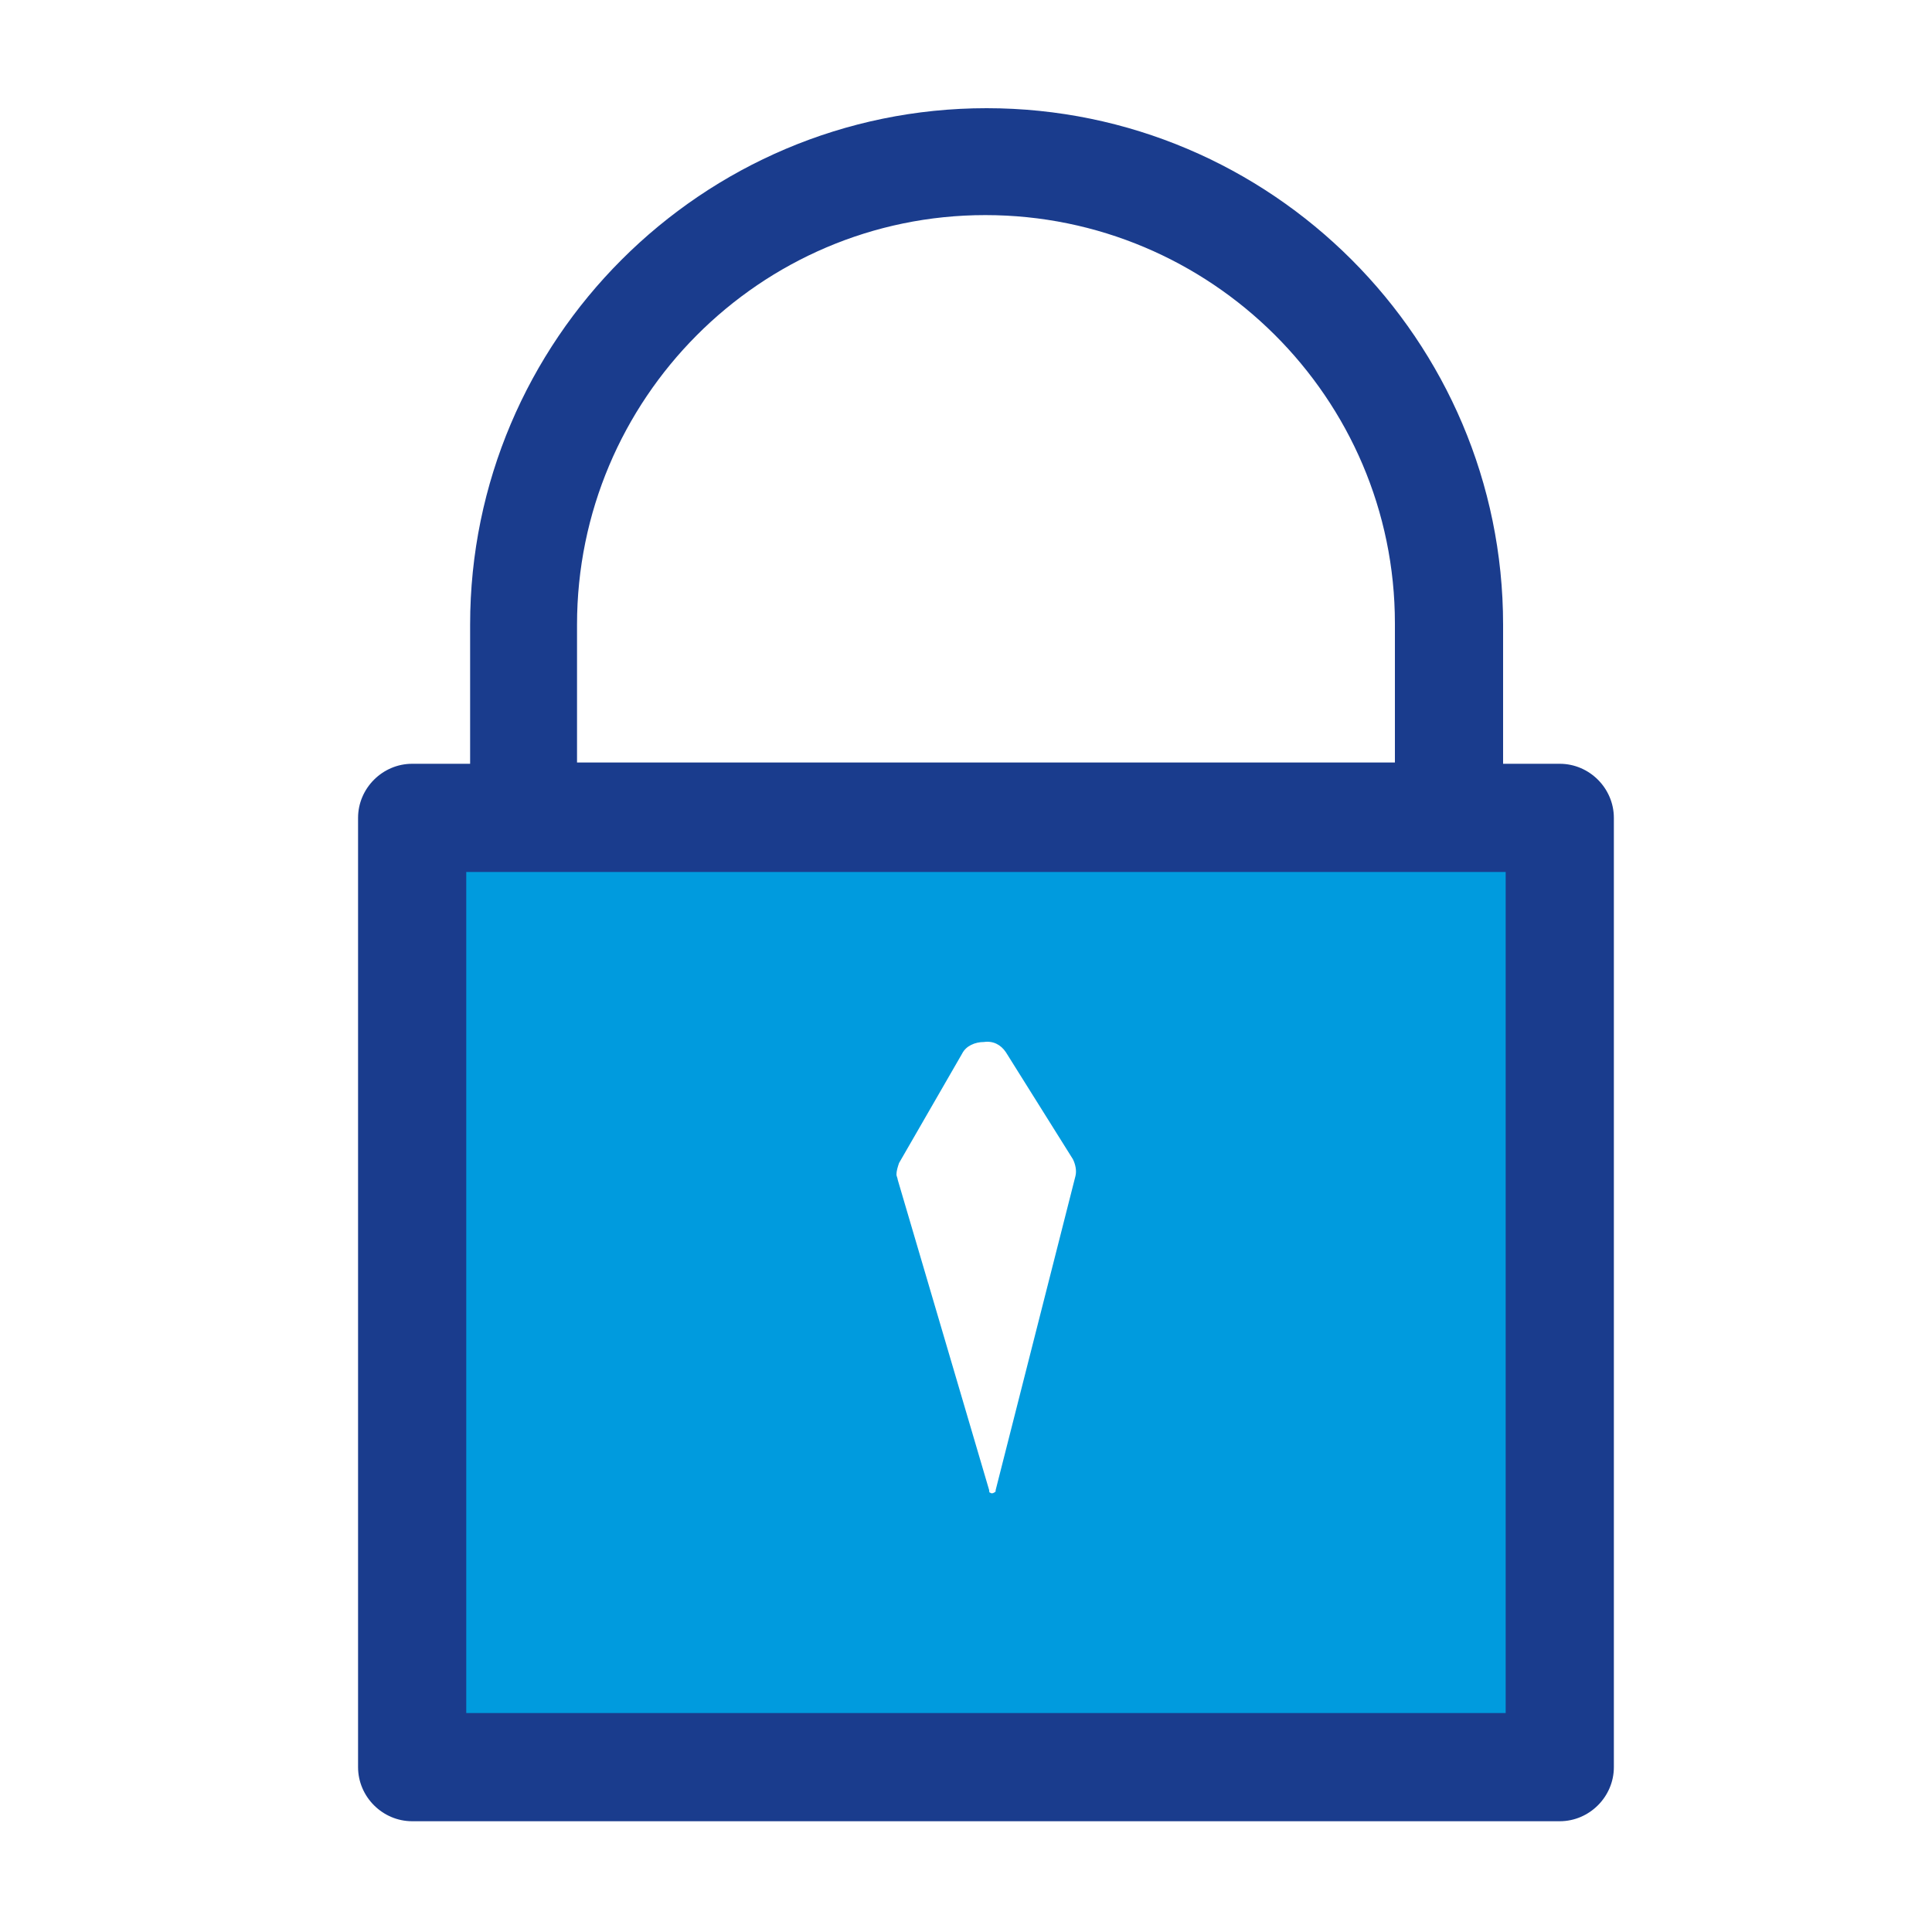
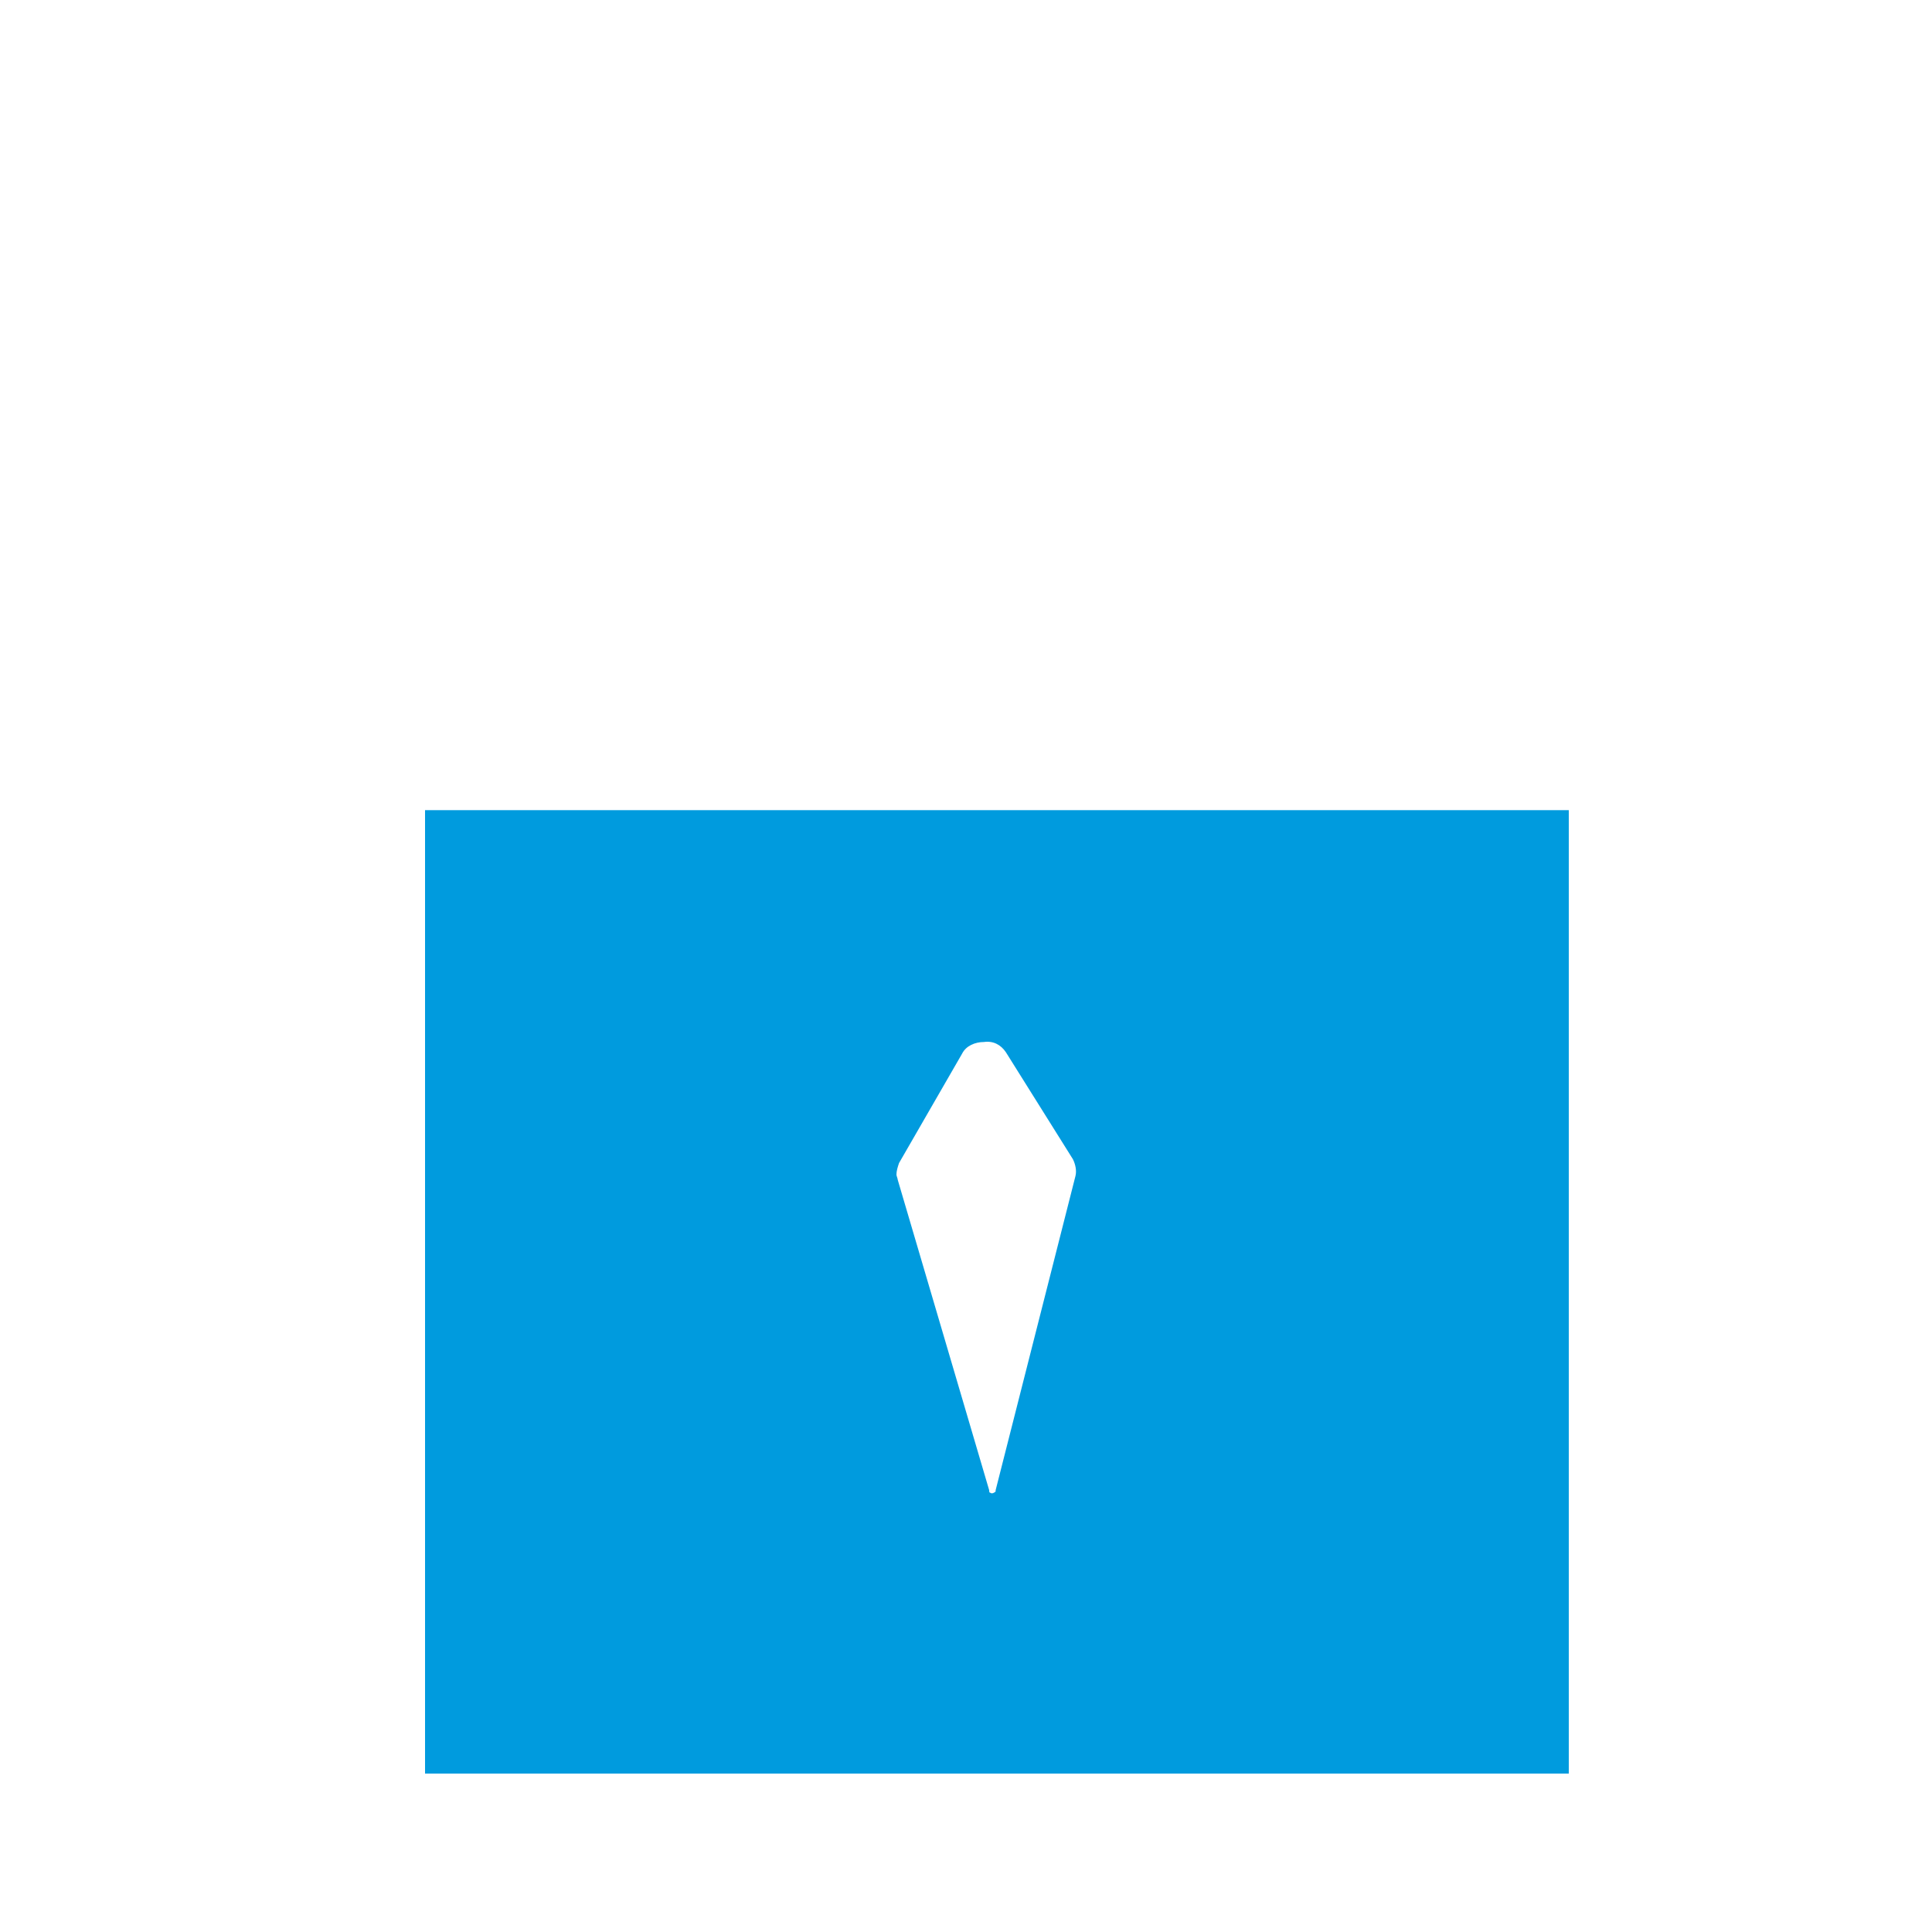
<svg xmlns="http://www.w3.org/2000/svg" version="1.1" id="Layer_1" x="0px" y="0px" viewBox="0 0 150 150" enable-background="new 0 0 150 150" xml:space="preserve">
  <path fill="#009BDE" d="M33,62.9v74.8h88.8V62.9H33z M83.5,91.3l-6.2,24.4l0,0c0,0,0,0.1,0,0.1c-0.1,0.1-0.3,0.2-0.4,0.1  c-0.1,0-0.1-0.1-0.1-0.2h0l-7.1-24.1c0-0.1-0.1-0.3-0.1-0.4c0-0.3,0.1-0.6,0.2-0.9l4.9-8.5c0.3-0.6,1-0.9,1.7-0.9  c0.7-0.1,1.3,0.2,1.7,0.8l5.2,8.3C83.5,90.4,83.6,90.9,83.5,91.3z" />
  <g>
-     <path fill="#1A3C8D" d="M121.1,59.3h-4.4V48.5c0-22.1-18-40.1-40.1-40.1c-22.1,0-40.1,18-40.1,40.1v10.8H32c-2.3,0-4.2,1.9-4.2,4.2   v73.7c0,2.3,1.9,4.2,4.2,4.2h89.1c2.3,0,4.2-1.9,4.2-4.2V63.5C125.3,61.2,123.4,59.3,121.1,59.3z M44.8,48.5   C44.8,31,59,16.7,76.5,16.7c17.5,0,31.8,14.2,31.8,31.7v10.8H44.8V48.5z M116.9,133H36.2V67.7h80.7V133z" />
-   </g>
+     </g>
</svg>